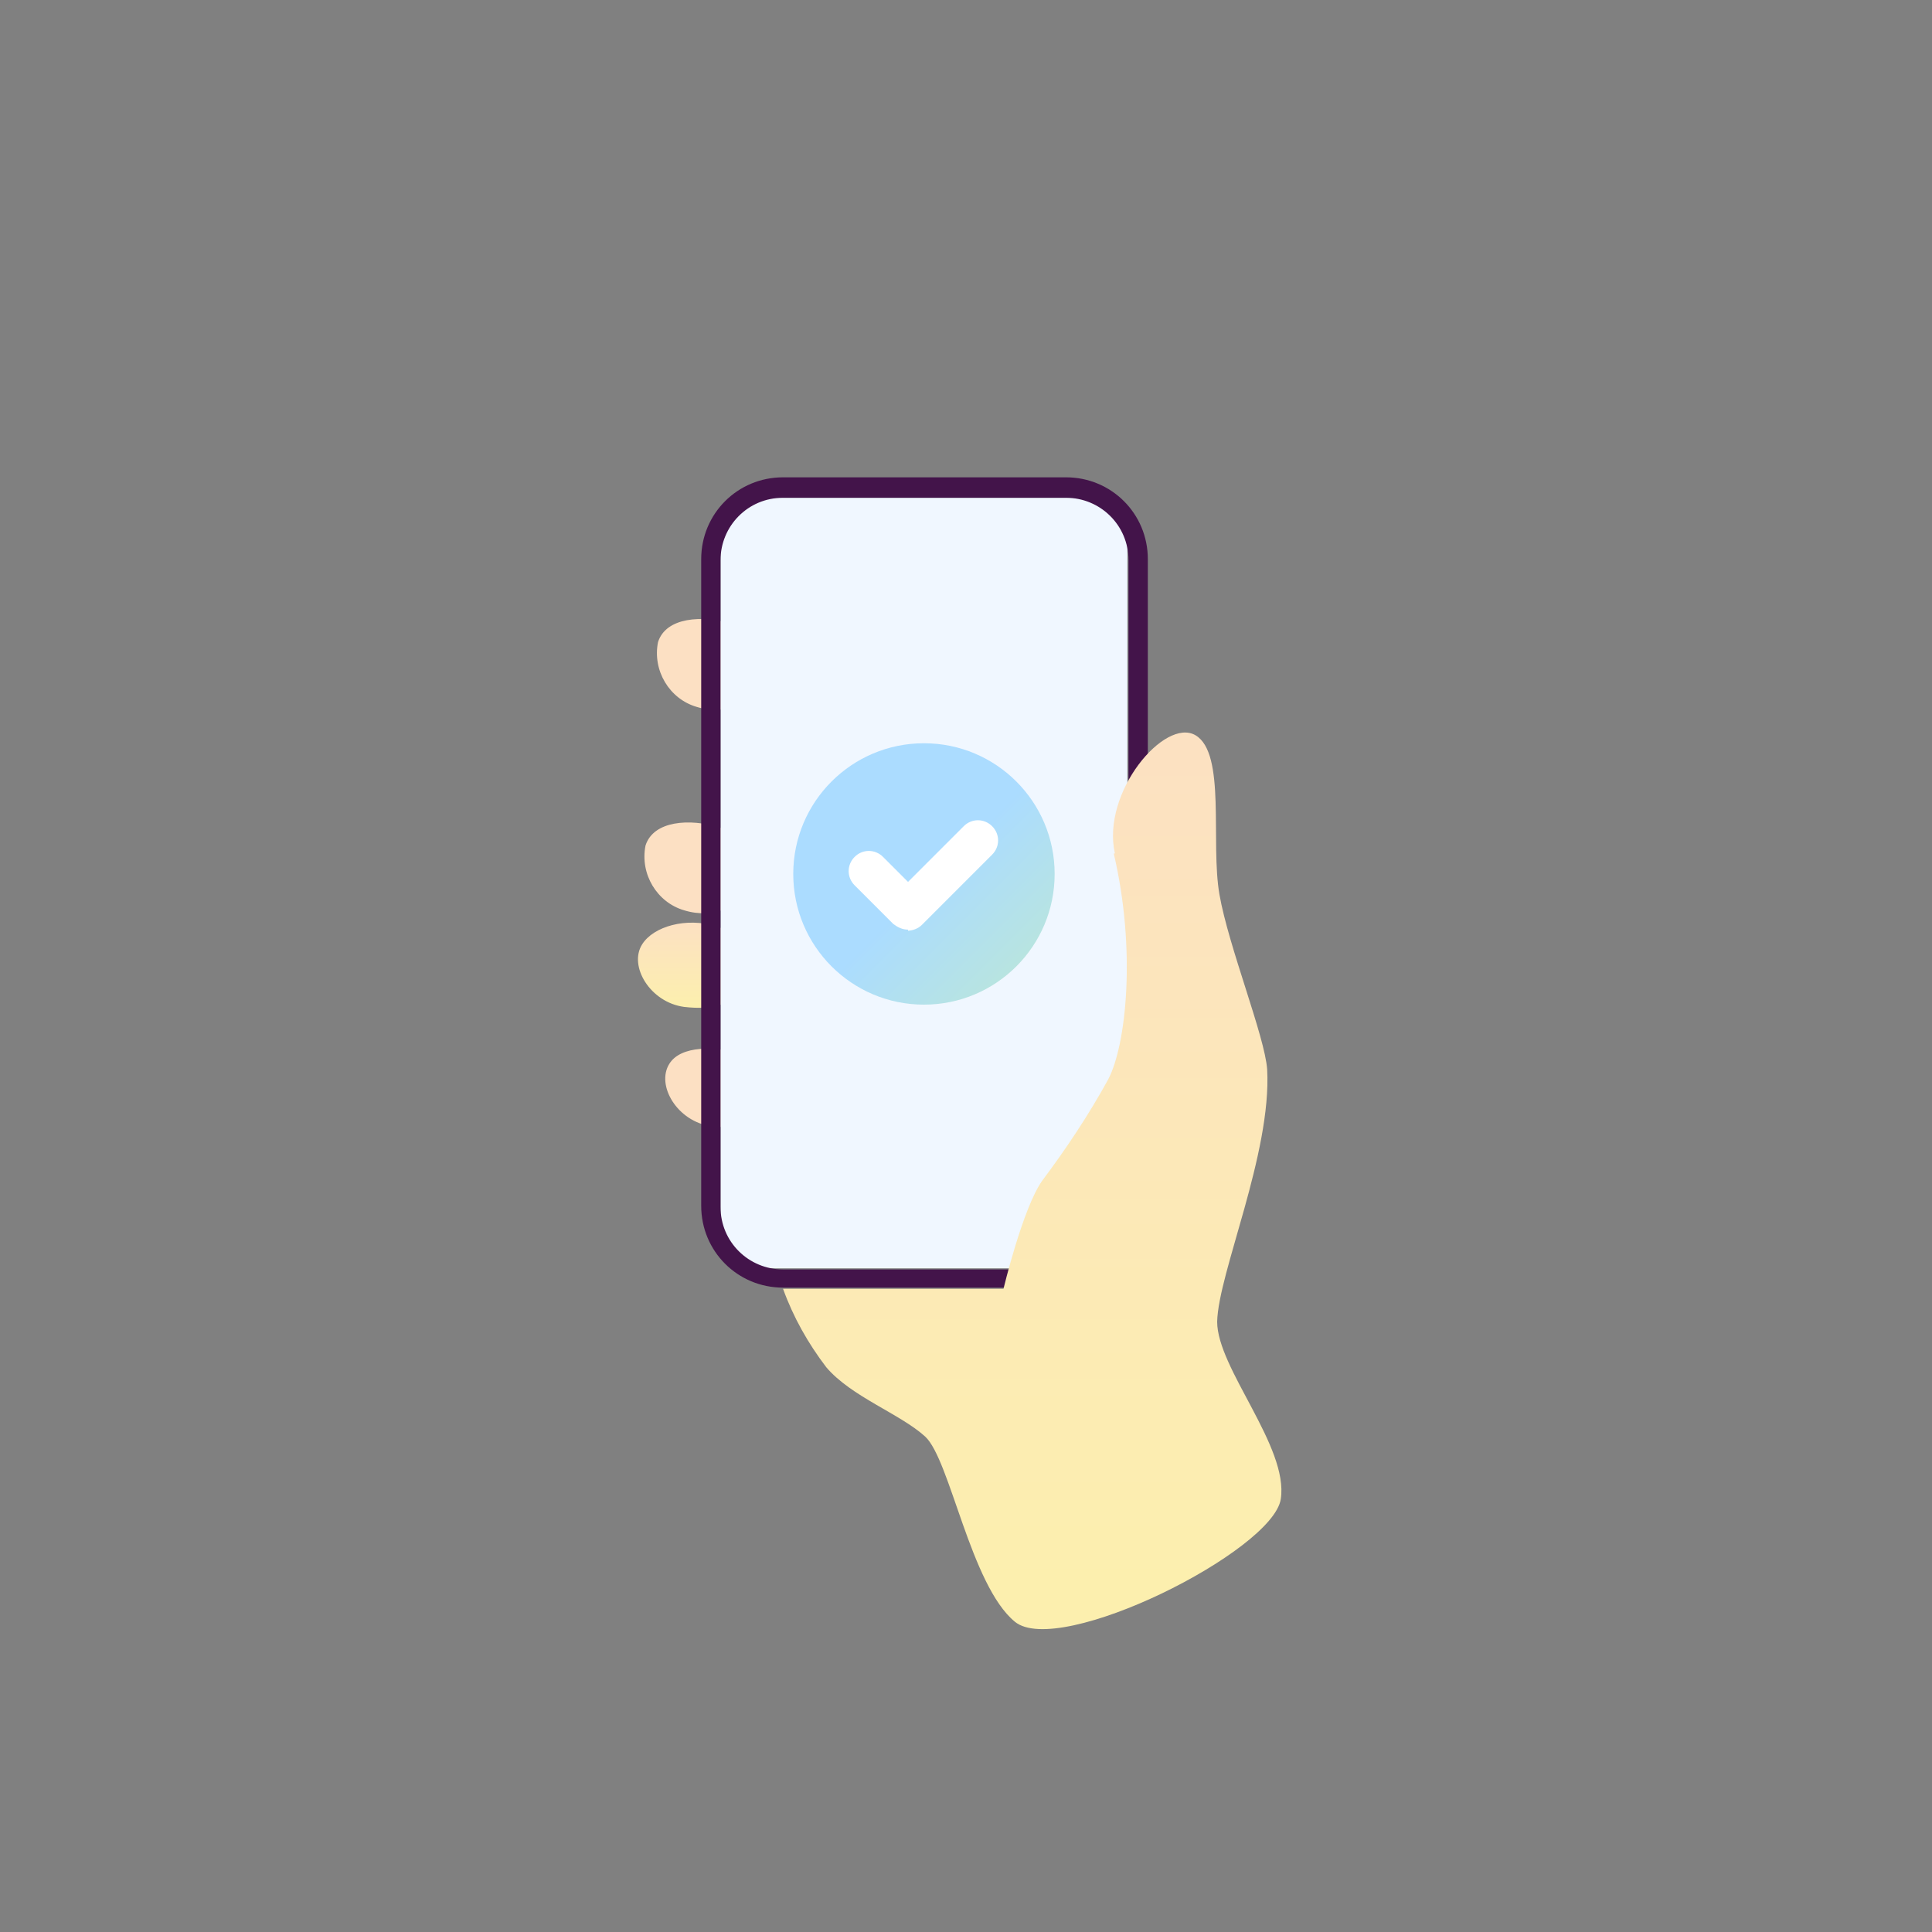
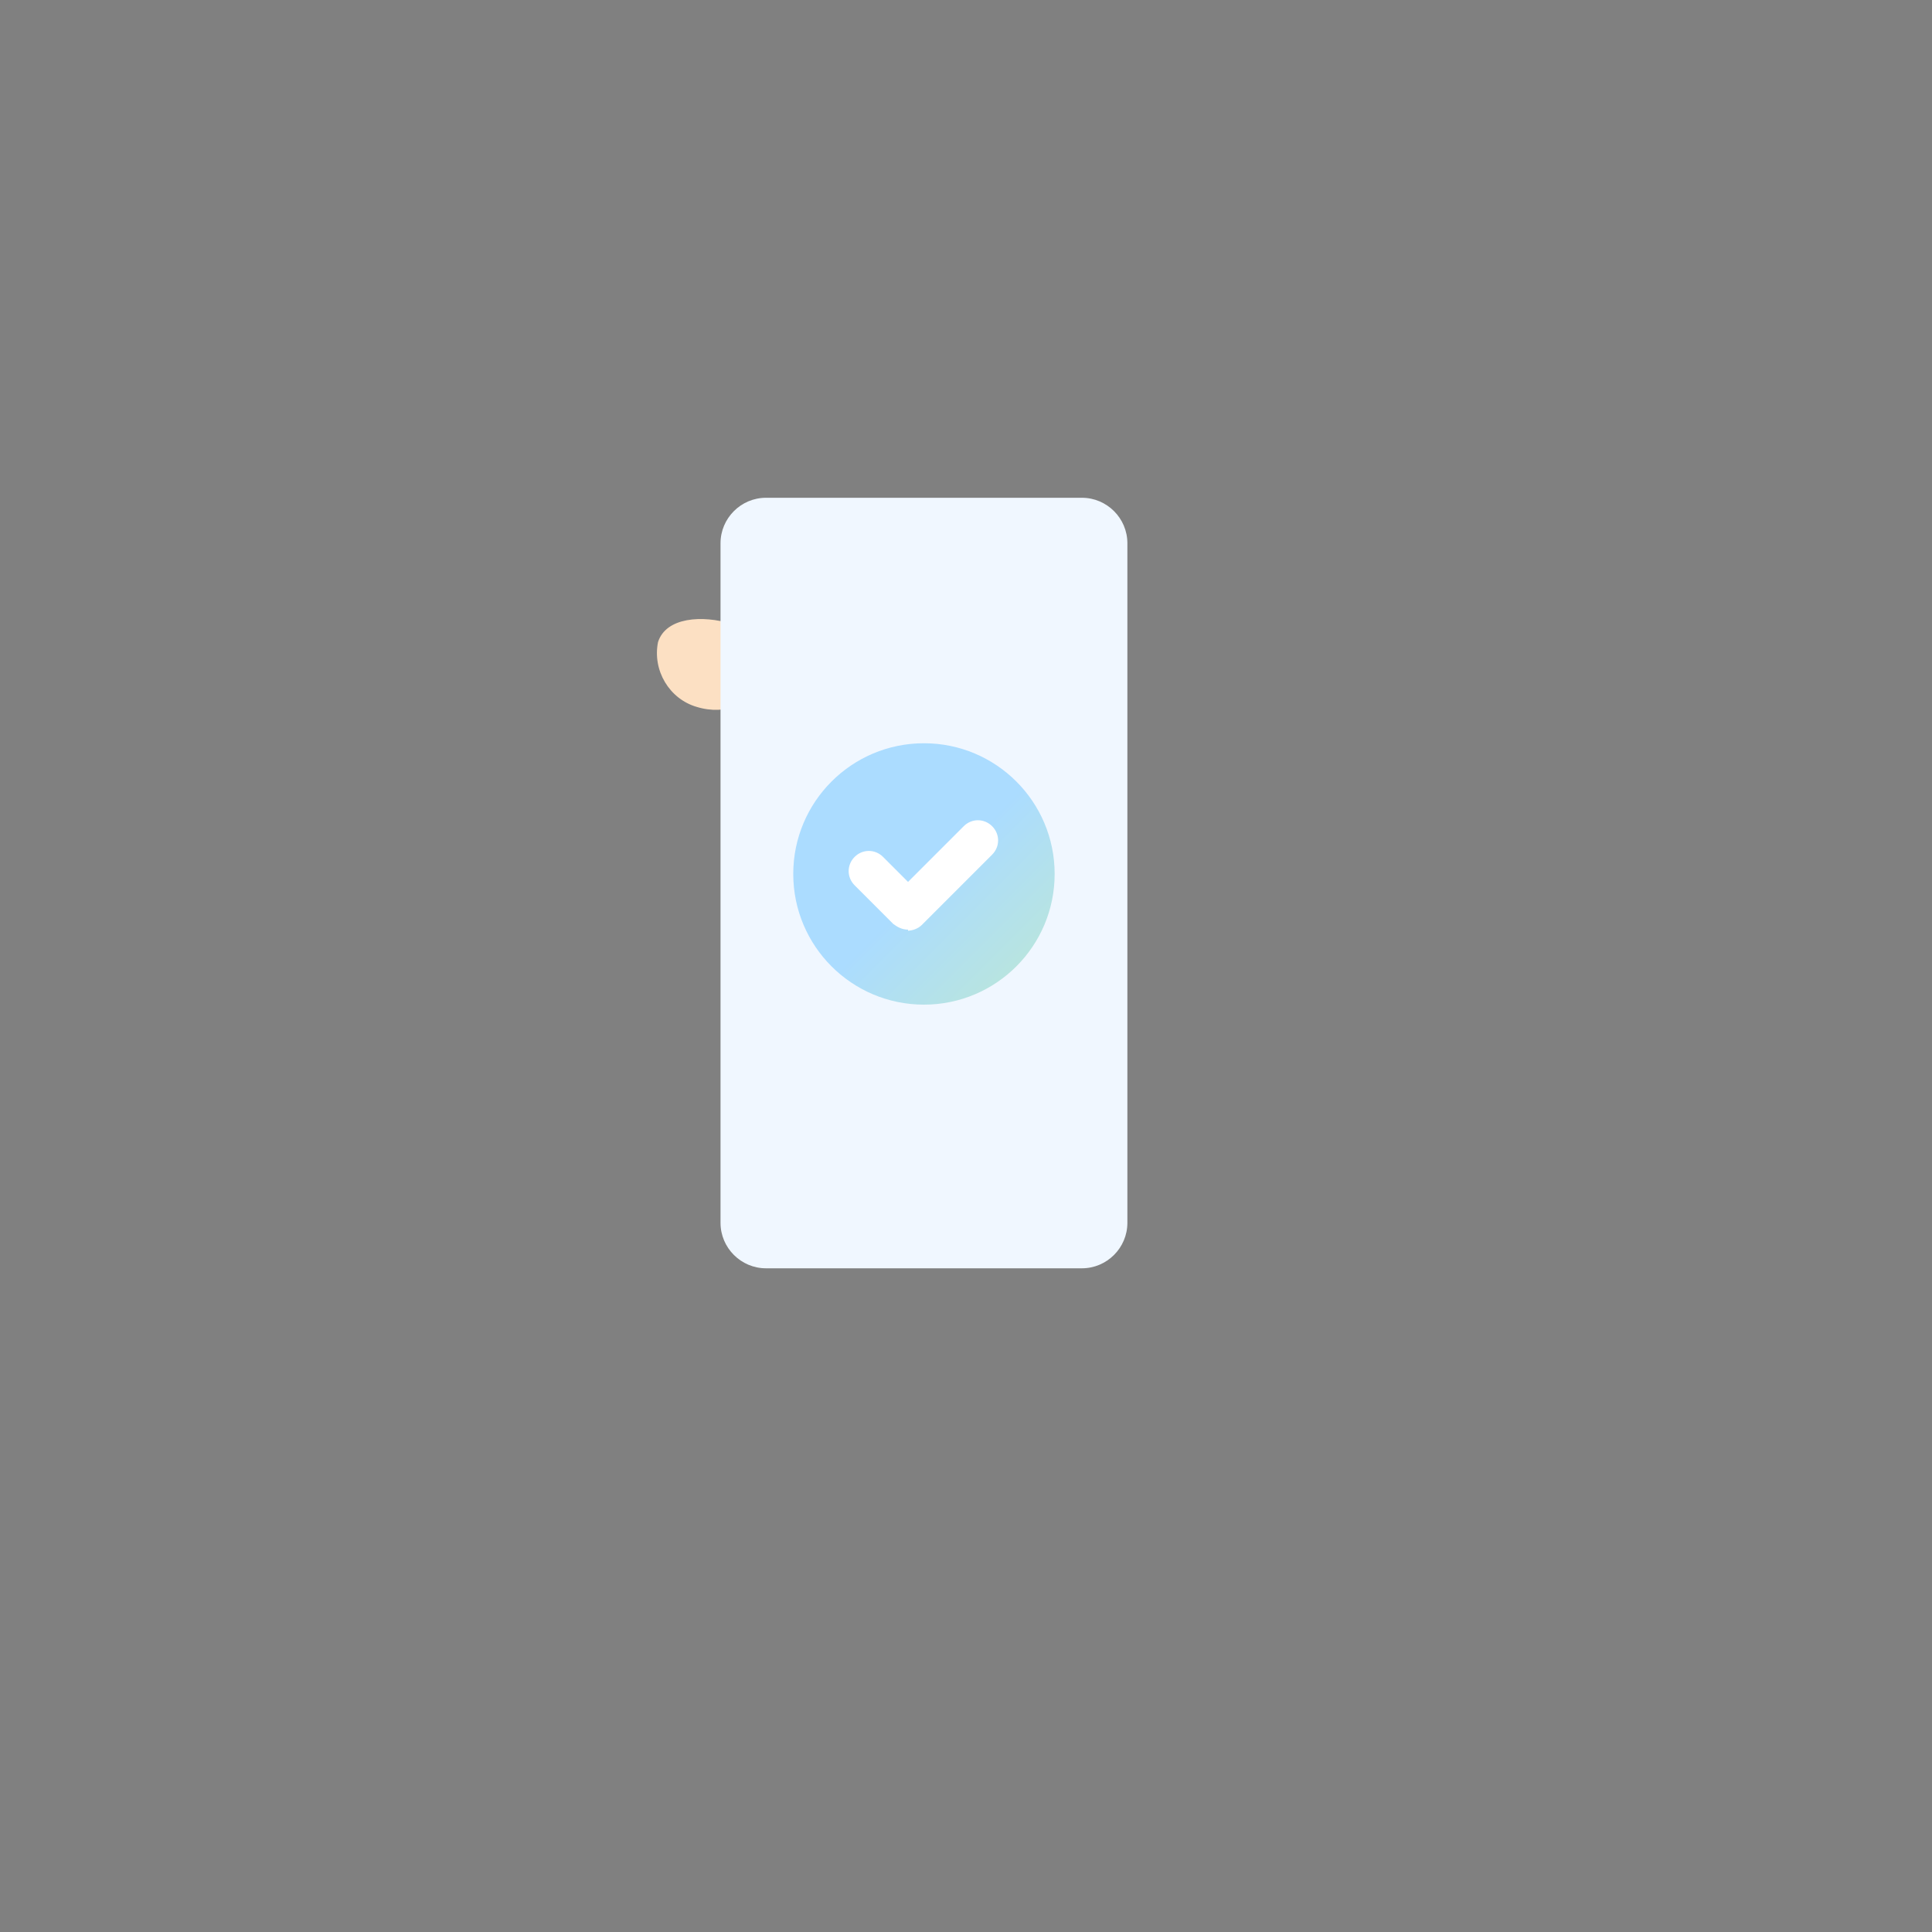
<svg xmlns="http://www.w3.org/2000/svg" version="1.1" viewBox="0 0 170 170">
  <rect x="0" y="0" width="170" height="170" fill="#808080" stroke="none" />
  <defs>
    <style>
      .cls-1 {
        fill: url(#linear-gradient-2);
      }

      .cls-2 {
        fill: #fff;
      }

      .cls-3 {
        fill: url(#linear-gradient-4);
      }

      .cls-4 {
        fill: url(#linear-gradient-3);
      }

      .cls-5 {
        fill: url(#linear-gradient-5);
      }

      .cls-6 {
        fill: #43144a;
      }

      .cls-7 {
        fill: url(#linear-gradient-6);
      }

      .cls-8 {
        fill: url(#linear-gradient);
      }

      .cls-9 {
        fill: #f0f7ff;
      }
    </style>
    <linearGradient id="linear-gradient" x1="-1062" y1="80.3" x2="-1062" y2="81.3" gradientTransform="translate(10151.3 -568.3) scale(9.5 7.9)" gradientUnits="userSpaceOnUse">
      <stop offset="0" stop-color="#fce0c3" />
      <stop offset="1" stop-color="#fcefae" />
    </linearGradient>
    <linearGradient id="linear-gradient-2" x1="-1061.9" y1="80.3" x2="-1061.9" y2="81.3" gradientTransform="translate(10149.7 -550.5) scale(9.5 7.9)" gradientUnits="userSpaceOnUse">
      <stop offset="0" stop-color="#fce0c3" />
      <stop offset="1" stop-color="#fcefae" />
    </linearGradient>
    <linearGradient id="linear-gradient-3" x1="-1067.5" y1="84.7" x2="-1067.5" y2="85.7" gradientTransform="translate(10415.3 -554.3) scale(9.7 7.5)" gradientUnits="userSpaceOnUse">
      <stop offset="0" stop-color="#fce0c3" />
      <stop offset="1" stop-color="#fcefae" />
    </linearGradient>
    <linearGradient id="linear-gradient-4" x1="-1068" y1="91.7" x2="-1068" y2="92.7" gradientTransform="translate(10423 -519.9) scale(9.7 6.9)" gradientUnits="userSpaceOnUse">
      <stop offset="0" stop-color="#fce0c3" />
      <stop offset="1" stop-color="#fcefae" />
    </linearGradient>
    <linearGradient id="linear-gradient-5" x1="-1175.6" y1="58" x2="-1175.6" y2="59" gradientTransform="translate(18178.1 -19897.5) rotate(-45) scale(22.9)" gradientUnits="userSpaceOnUse">
      <stop offset="0" stop-color="#abdcff" />
      <stop offset="1" stop-color="#c6edbe" />
    </linearGradient>
    <linearGradient id="linear-gradient-6" x1="-1165.1" y1="7.8" x2="-1165.1" y2="8.8" gradientTransform="translate(51240 -554.7) scale(43.9 78.9)" gradientUnits="userSpaceOnUse">
      <stop offset="0" stop-color="#fce0c3" />
      <stop offset="1" stop-color="#fcefae" />
    </linearGradient>
  </defs>
  <g>
    <g id="Layer_1">
      <g id="Layer_1-2" data-name="Layer_1">
        <g id="Group_188206">
          <g id="Group_188200">
            <path id="Path_493827" class="cls-8" d="M67.1,59.7c-.7,2.2-3.2,3.3-5.8,2.5-2.4-.7-3.9-3.2-3.4-5.7.7-2.2,3.9-2.4,6.5-1.6,2.6.8,3.4,2.6,2.7,4.7h0Z" />
-             <path id="Path_493828" class="cls-1" d="M66,77.6c-.7,2.2-3.2,3.3-5.8,2.5-2.4-.7-3.9-3.2-3.4-5.7.7-2.2,3.9-2.4,6.5-1.6,2.6.8,3.4,2.6,2.7,4.7h0Z" />
-             <path id="Path_493829" class="cls-4" d="M65.6,86.2c-.7,2.2-2.8,2.7-5.4,2.4-3-.4-4.9-3.6-3.7-5.5,1-1.6,3.9-2.4,6.5-1.6,2.6.8,3.4,2.6,2.7,4.7h0Z" />
-             <path id="Path_493830" class="cls-3" d="M68,96.7c-.7,2.2-2.8,2.7-5.4,2.4-3-.4-4.9-3.6-3.7-5.5,1-1.6,4-1.6,6.5-.8,2.5.8,3.3,1.8,2.6,4h0Z" />
          </g>
          <g id="Group_188205">
            <g id="Group_188201">
              <path id="Path_493834" class="cls-9" d="M67.4,43.8h27.8c2.2,0,4,1.8,4,4v59.8c0,2.2-1.8,4-4,4h-27.8c-2.2,0-4-1.8-4-4v-59.8c0-2.2,1.8-4,4-4Z" />
-               <path id="Path_493831" class="cls-6" d="M93.8,43.8c3,0,5.5,2.4,5.5,5.5h0v56.9c0,3-2.4,5.5-5.5,5.5h-24.9c-3,0-5.5-2.4-5.5-5.5h0v-56.9c0-3,2.4-5.5,5.5-5.5h24.9M93.8,42h-24.9c-4,0-7.2,3.2-7.2,7.2v56.9c0,4,3.2,7.2,7.2,7.2h24.9c4,0,7.2-3.2,7.2-7.2v-56.9c0-4-3.2-7.2-7.2-7.2Z" />
            </g>
            <g id="Group_188204">
              <g id="Group_188203">
                <g id="Group_188202">
                  <circle id="Ellipse_958" class="cls-5" cx="81.3" cy="76.9" r="11.5" />
                </g>
              </g>
              <path id="Path_493832" class="cls-2" d="M79.9,81.8c-.5,0-.9-.2-1.3-.5l-3.4-3.4c-.7-.7-.7-1.8,0-2.5s1.8-.7,2.5,0h0l2.2,2.2,4.9-4.9c.7-.7,1.8-.7,2.5,0s.7,1.8,0,2.5l-6.2,6.2c-.3.3-.8.5-1.3.5h.1Z" />
            </g>
          </g>
-           <path id="Path_493833" class="cls-7" d="M98.1,75.1c-1.2-5.4,4.4-12,7.1-10.4s1.3,9.4,2.1,14,4,12.5,4.2,15.4c.4,7.4-4.3,17.9-4.4,22.2,0,4.1,6.3,11,5.6,15.6s-19.5,14-23.4,10.8-5.7-14.3-7.9-16.3-6.5-3.5-8.7-6.1c-1.6-2.1-2.9-4.4-3.8-6.9h19.4s1.7-7.1,3.4-9.5c2.1-2.8,4.1-5.8,5.8-8.9,1.6-3,2.5-11.4.5-19.9h.1Z" />
        </g>
      </g>
    </g>
  </g>
</svg>